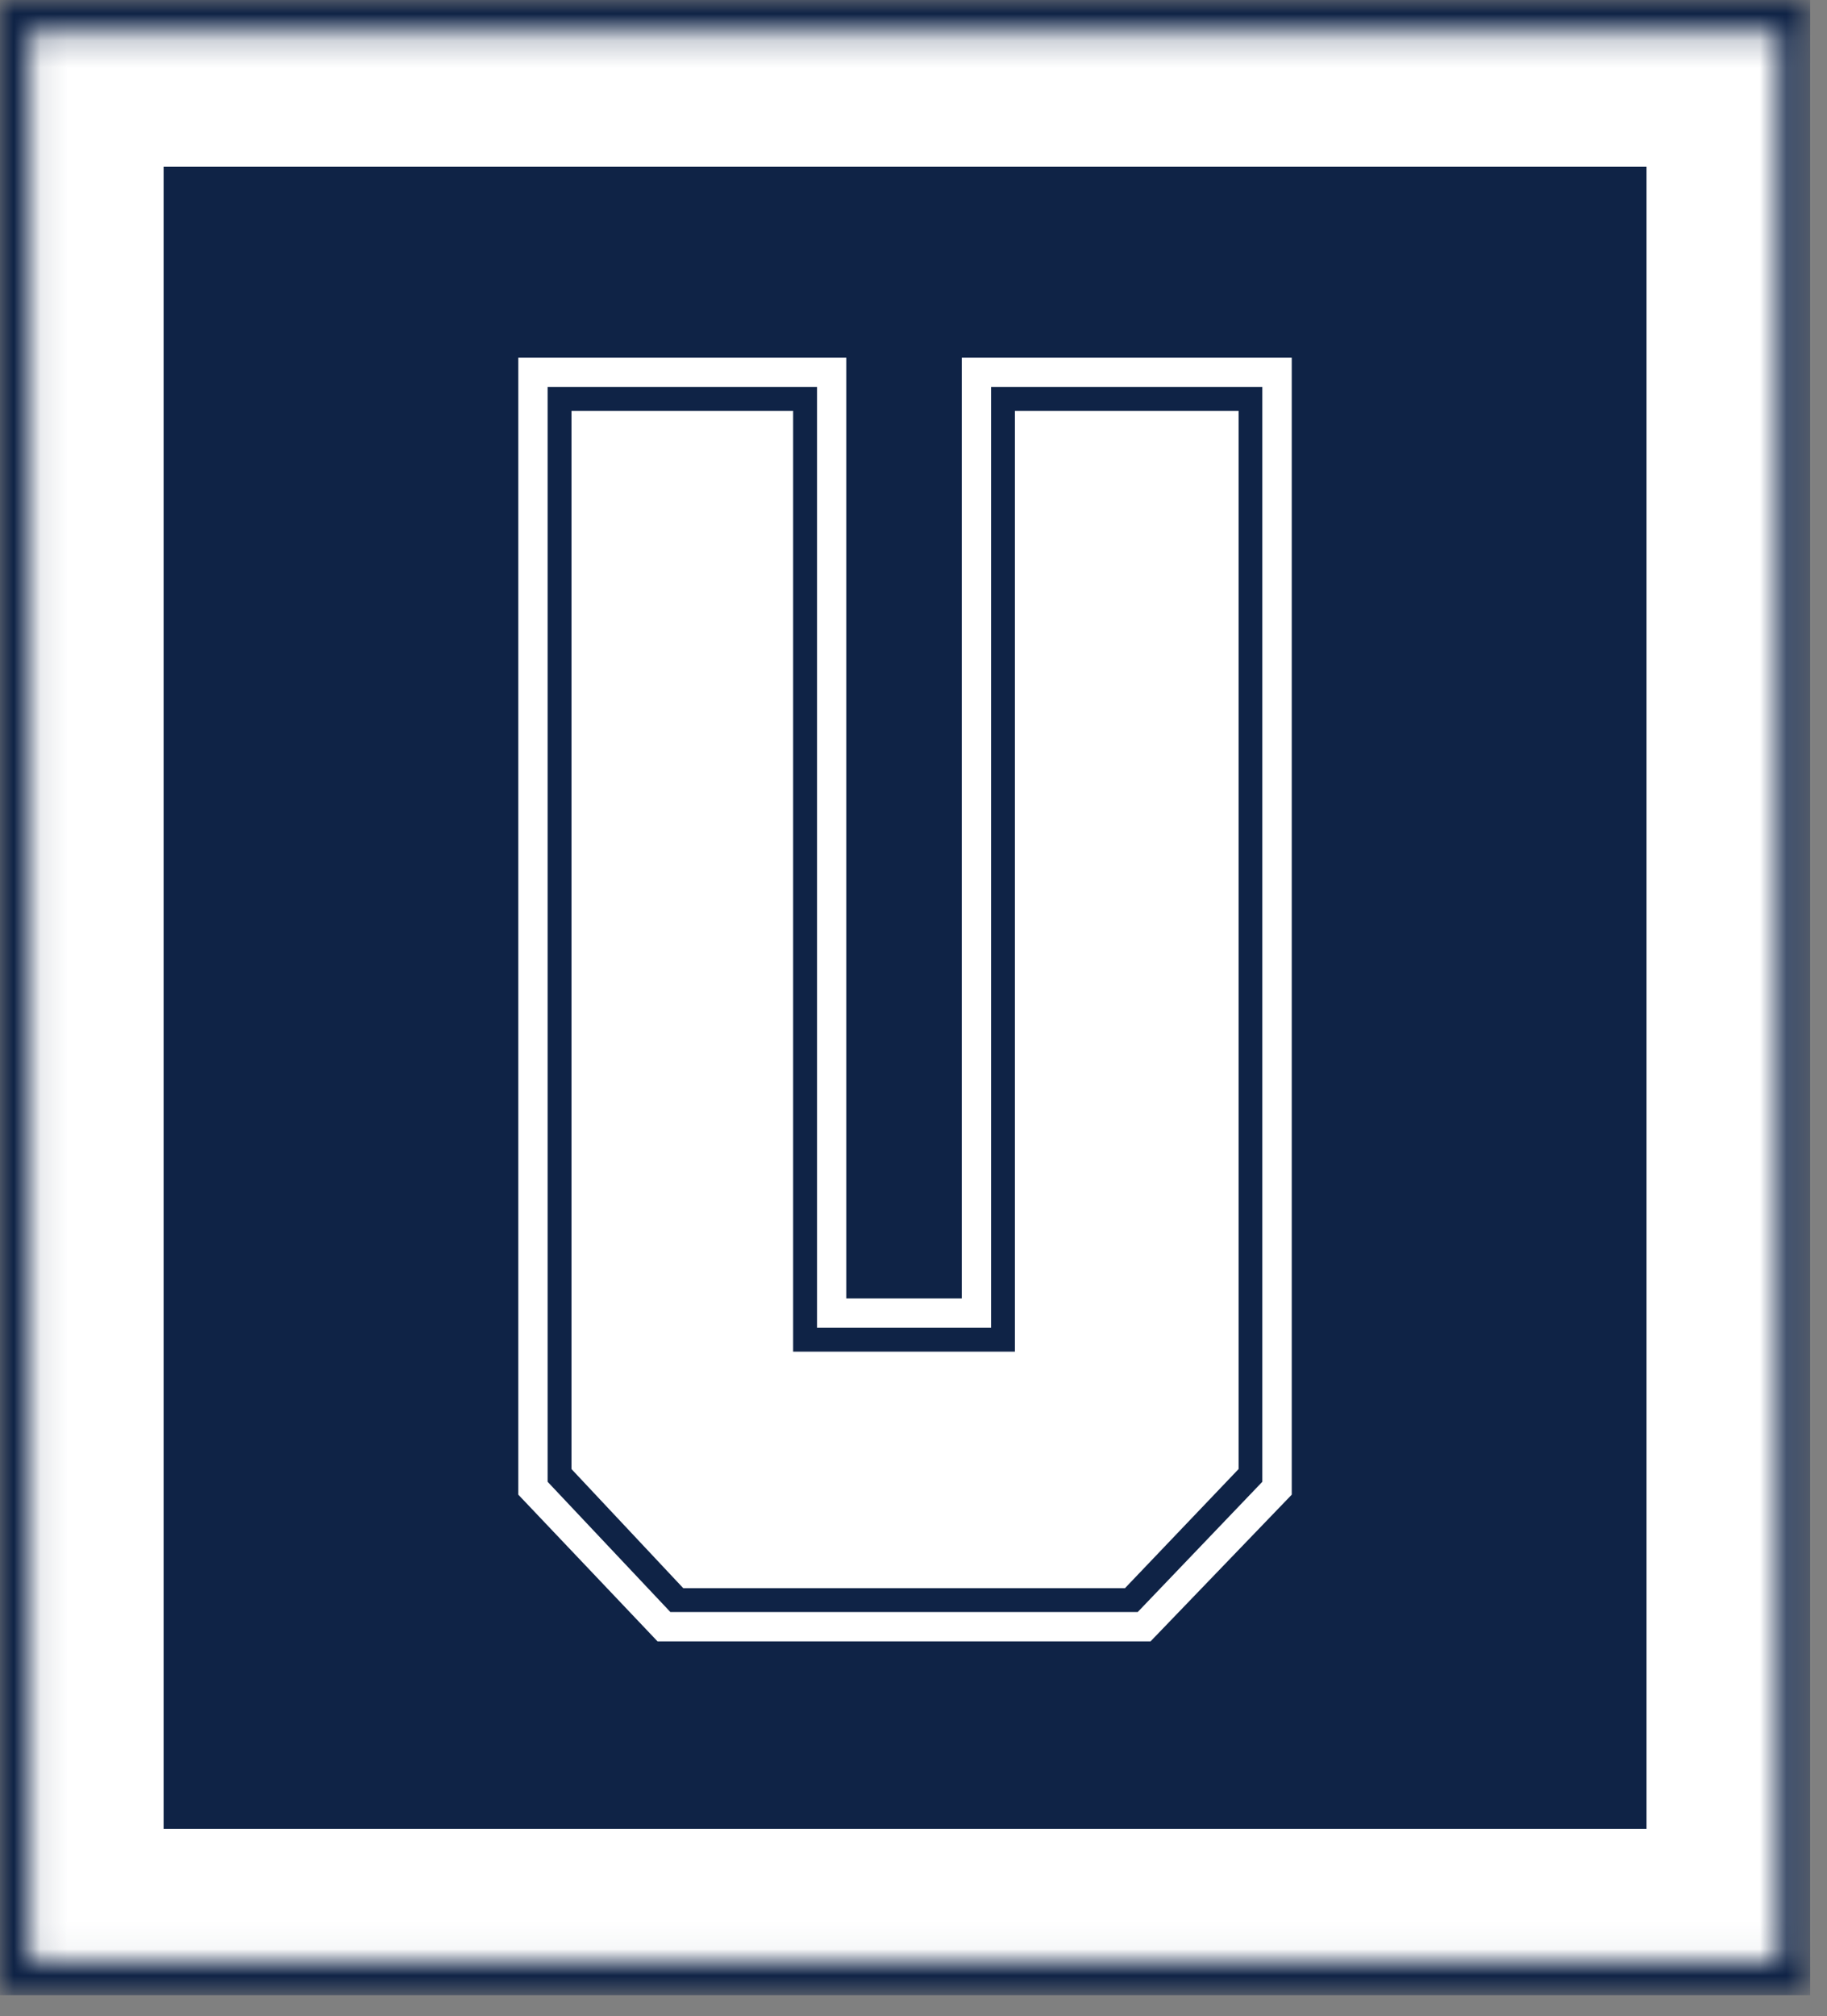
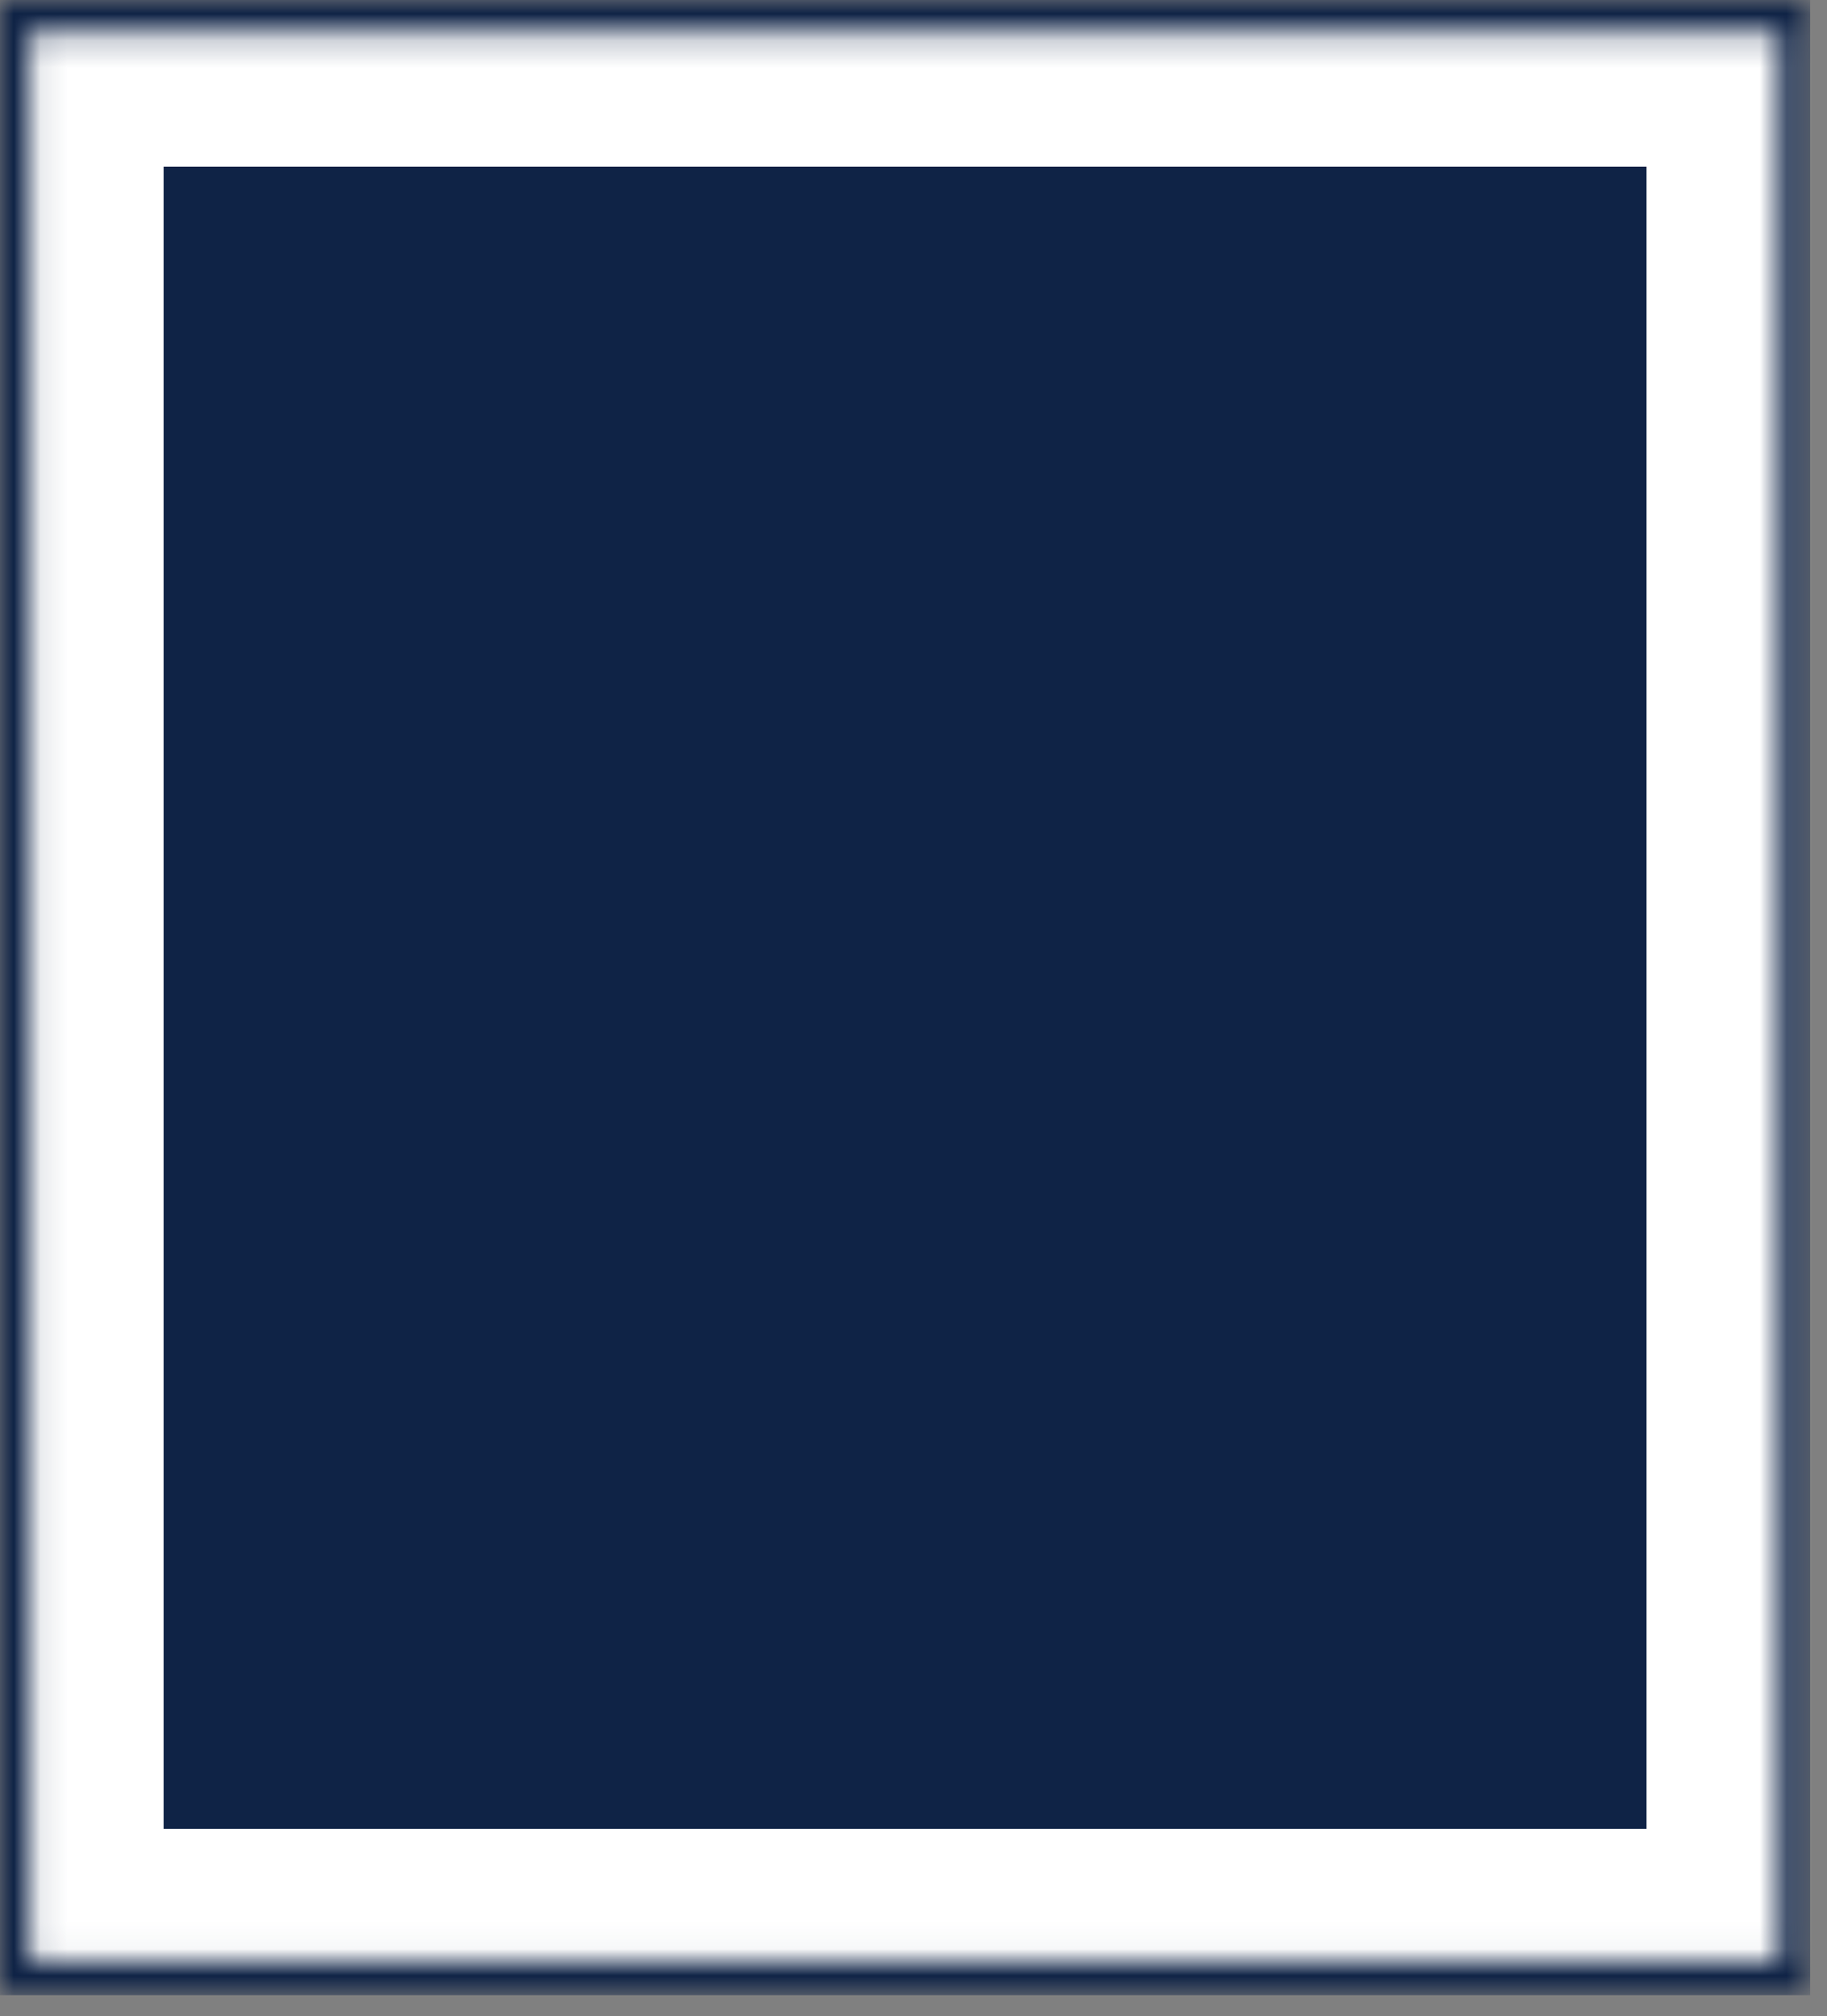
<svg xmlns="http://www.w3.org/2000/svg" width="68" height="75" viewBox="0 0 68 75" fill="none">
  <rect x="0" y="0" width="68" height="75" fill="#808080" stroke="none" />
  <mask id="mask0_279_1724" style="mask-type:luminance" maskUnits="userSpaceOnUse" x="0" y="0" width="68" height="75">
    <path d="M0 0H67.373V74.229H0V0Z" fill="white" />
  </mask>
  <g mask="url(#mask0_279_1724)">
    <path d="M0 0H67.373V74.216H0V0Z" fill="#0F2346" />
  </g>
  <mask id="mask1_279_1724" style="mask-type:luminance" maskUnits="userSpaceOnUse" x="1" y="1" width="66" height="73">
    <path d="M1.088 1.199H66.285V73.03H1.088V1.199Z" fill="white" />
  </mask>
  <g mask="url(#mask1_279_1724)">
-     <path d="M1.088 1.199H66.285V73.017H1.088V1.199Z" fill="#0F2346" />
+     <path d="M1.088 1.199H66.285V73.017H1.088Z" fill="#0F2346" />
  </g>
  <mask id="mask2_279_1724" style="mask-type:luminance" maskUnits="userSpaceOnUse" x="1" y="1" width="66" height="72">
    <path d="M1.089 1.199H66.221V72.964H1.089V1.199Z" fill="white" />
  </mask>
  <g mask="url(#mask2_279_1724)">
    <path d="M1.089 1.199H66.283V73.027H1.089V1.199Z" stroke="white" stroke-width="10" />
  </g>
-   <path d="M48.078 55.598L42.823 61.055H24.473L19.291 55.598V13.306H31.499V48.3H35.797V13.306H48.078V55.598ZM46.983 55.119V14.396H36.887V49.39H30.409V14.396H20.382V55.119L24.951 59.964H42.345L46.983 55.119ZM46.1 54.645L41.871 59.076H25.43L21.27 54.645V15.284H29.52V50.278H37.775V15.284H46.1V54.645Z" fill="white" />
</svg>